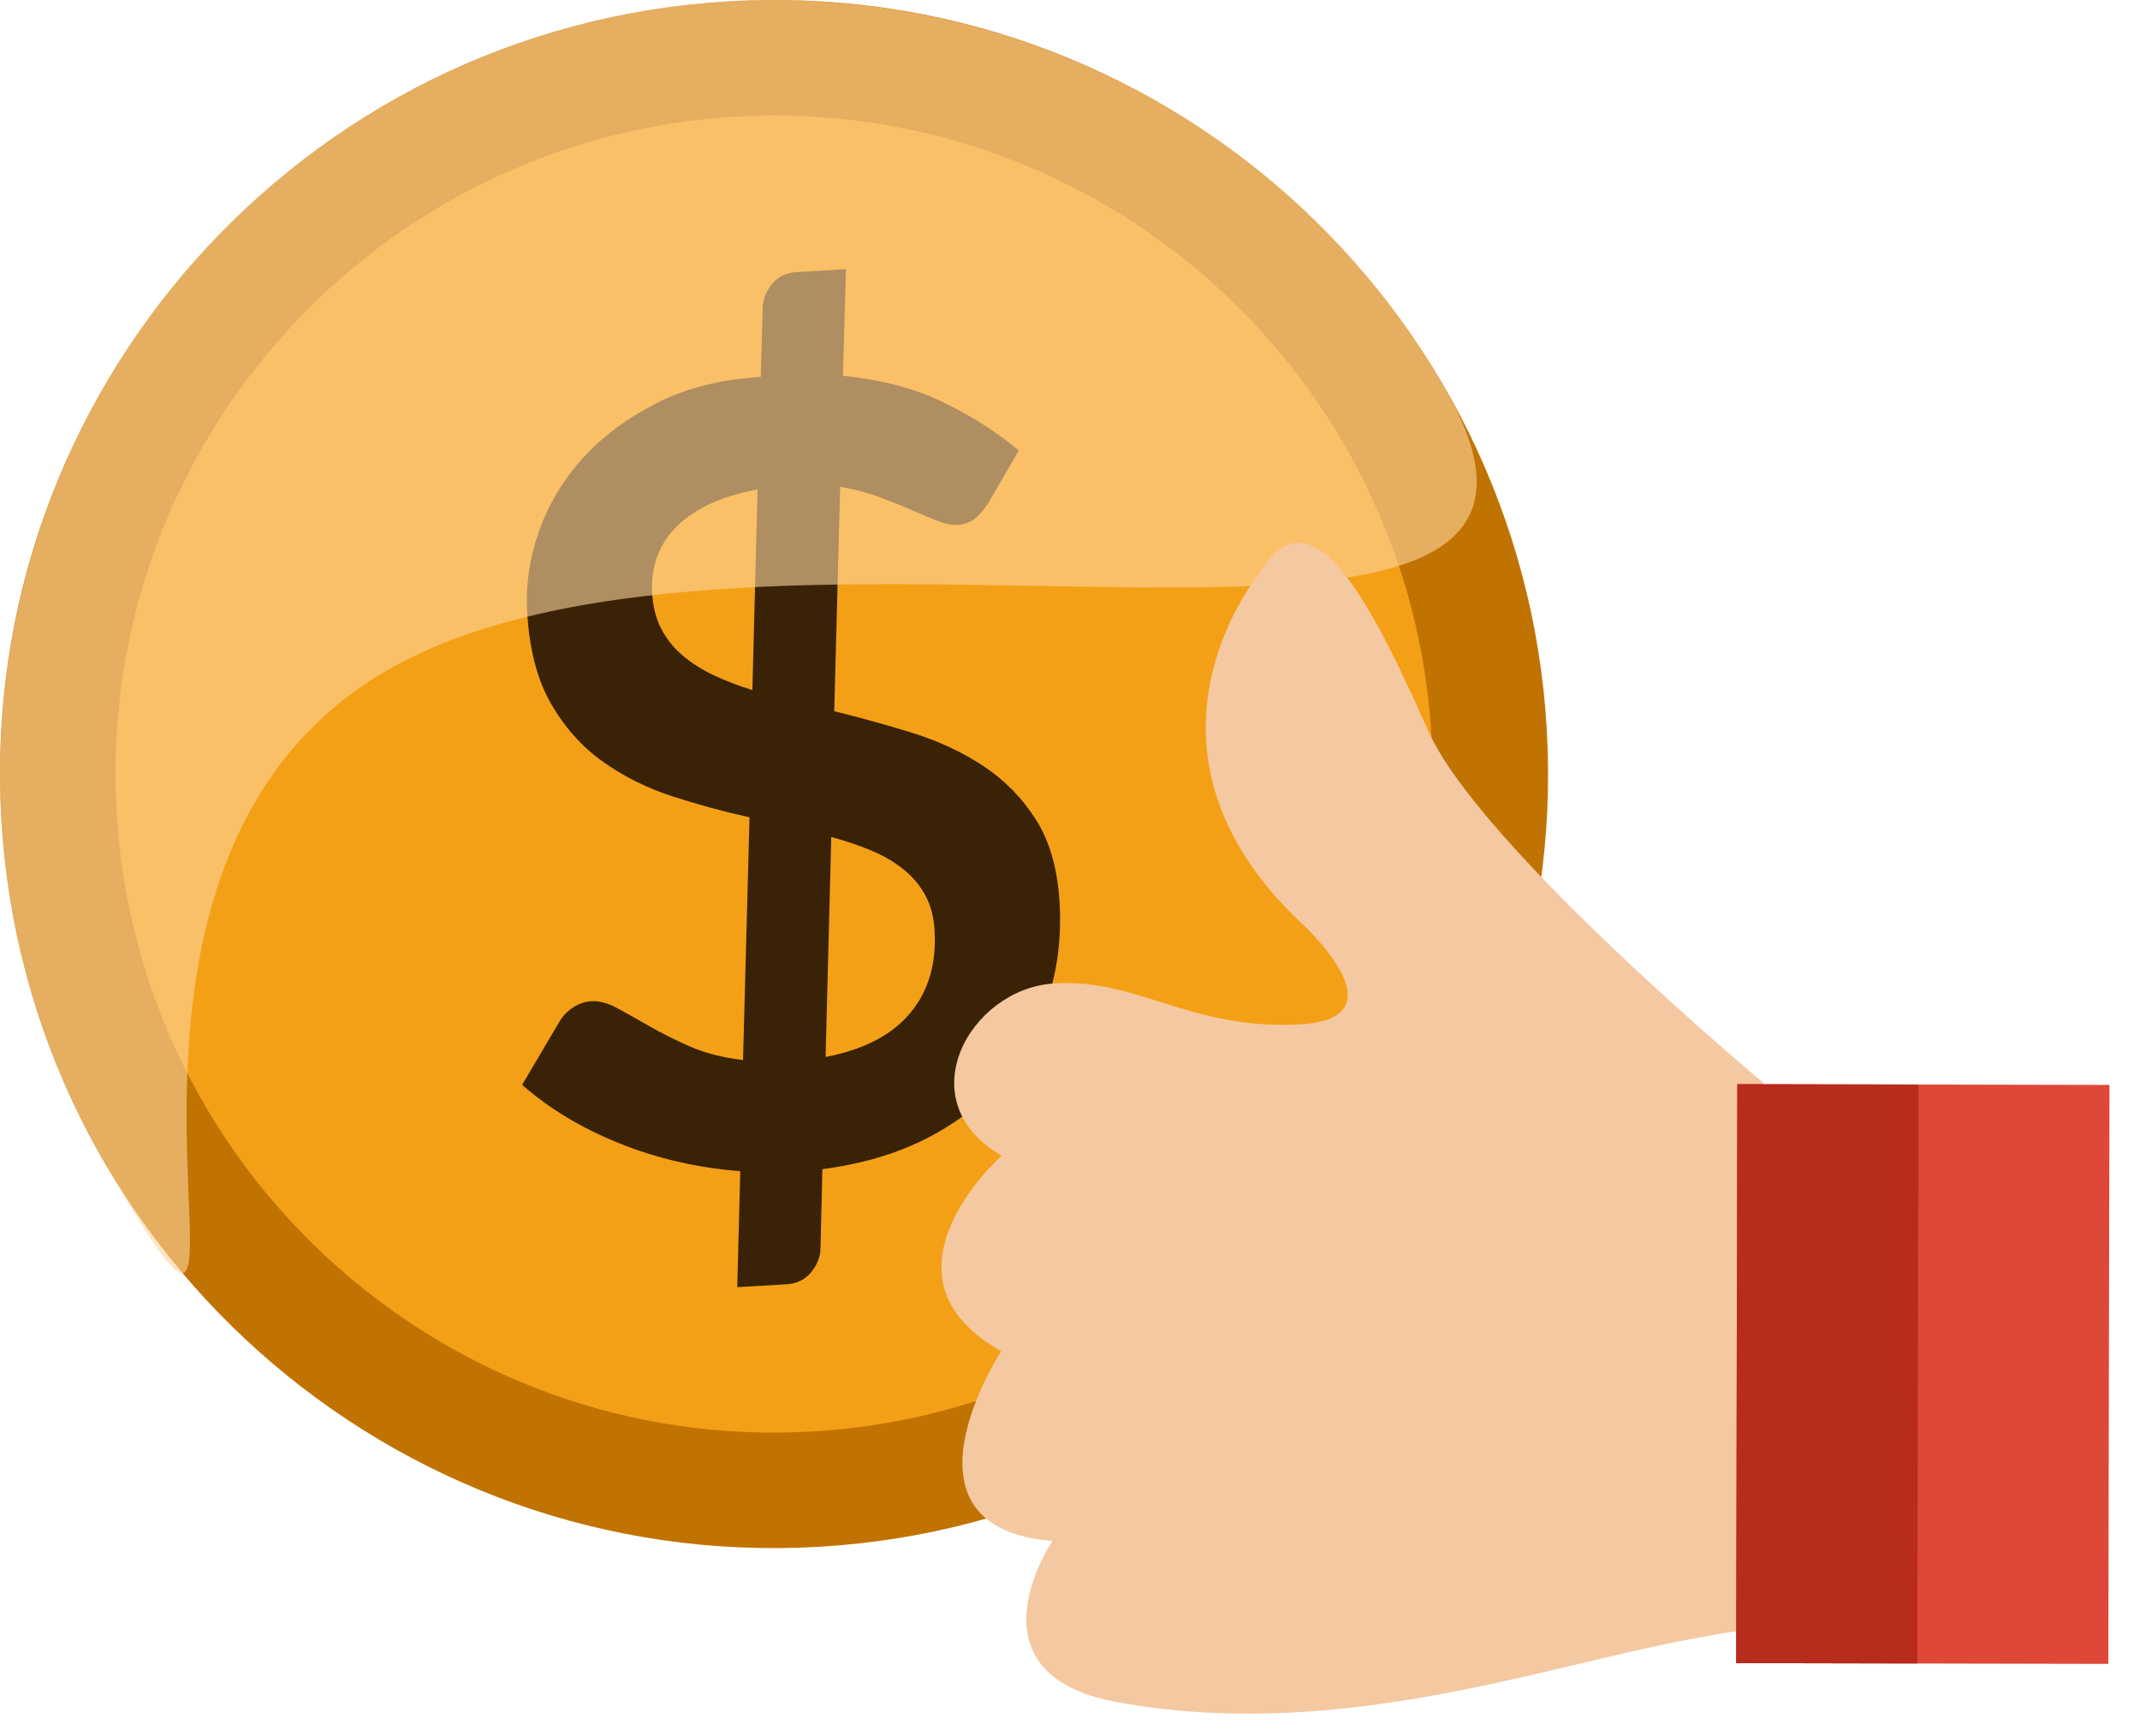
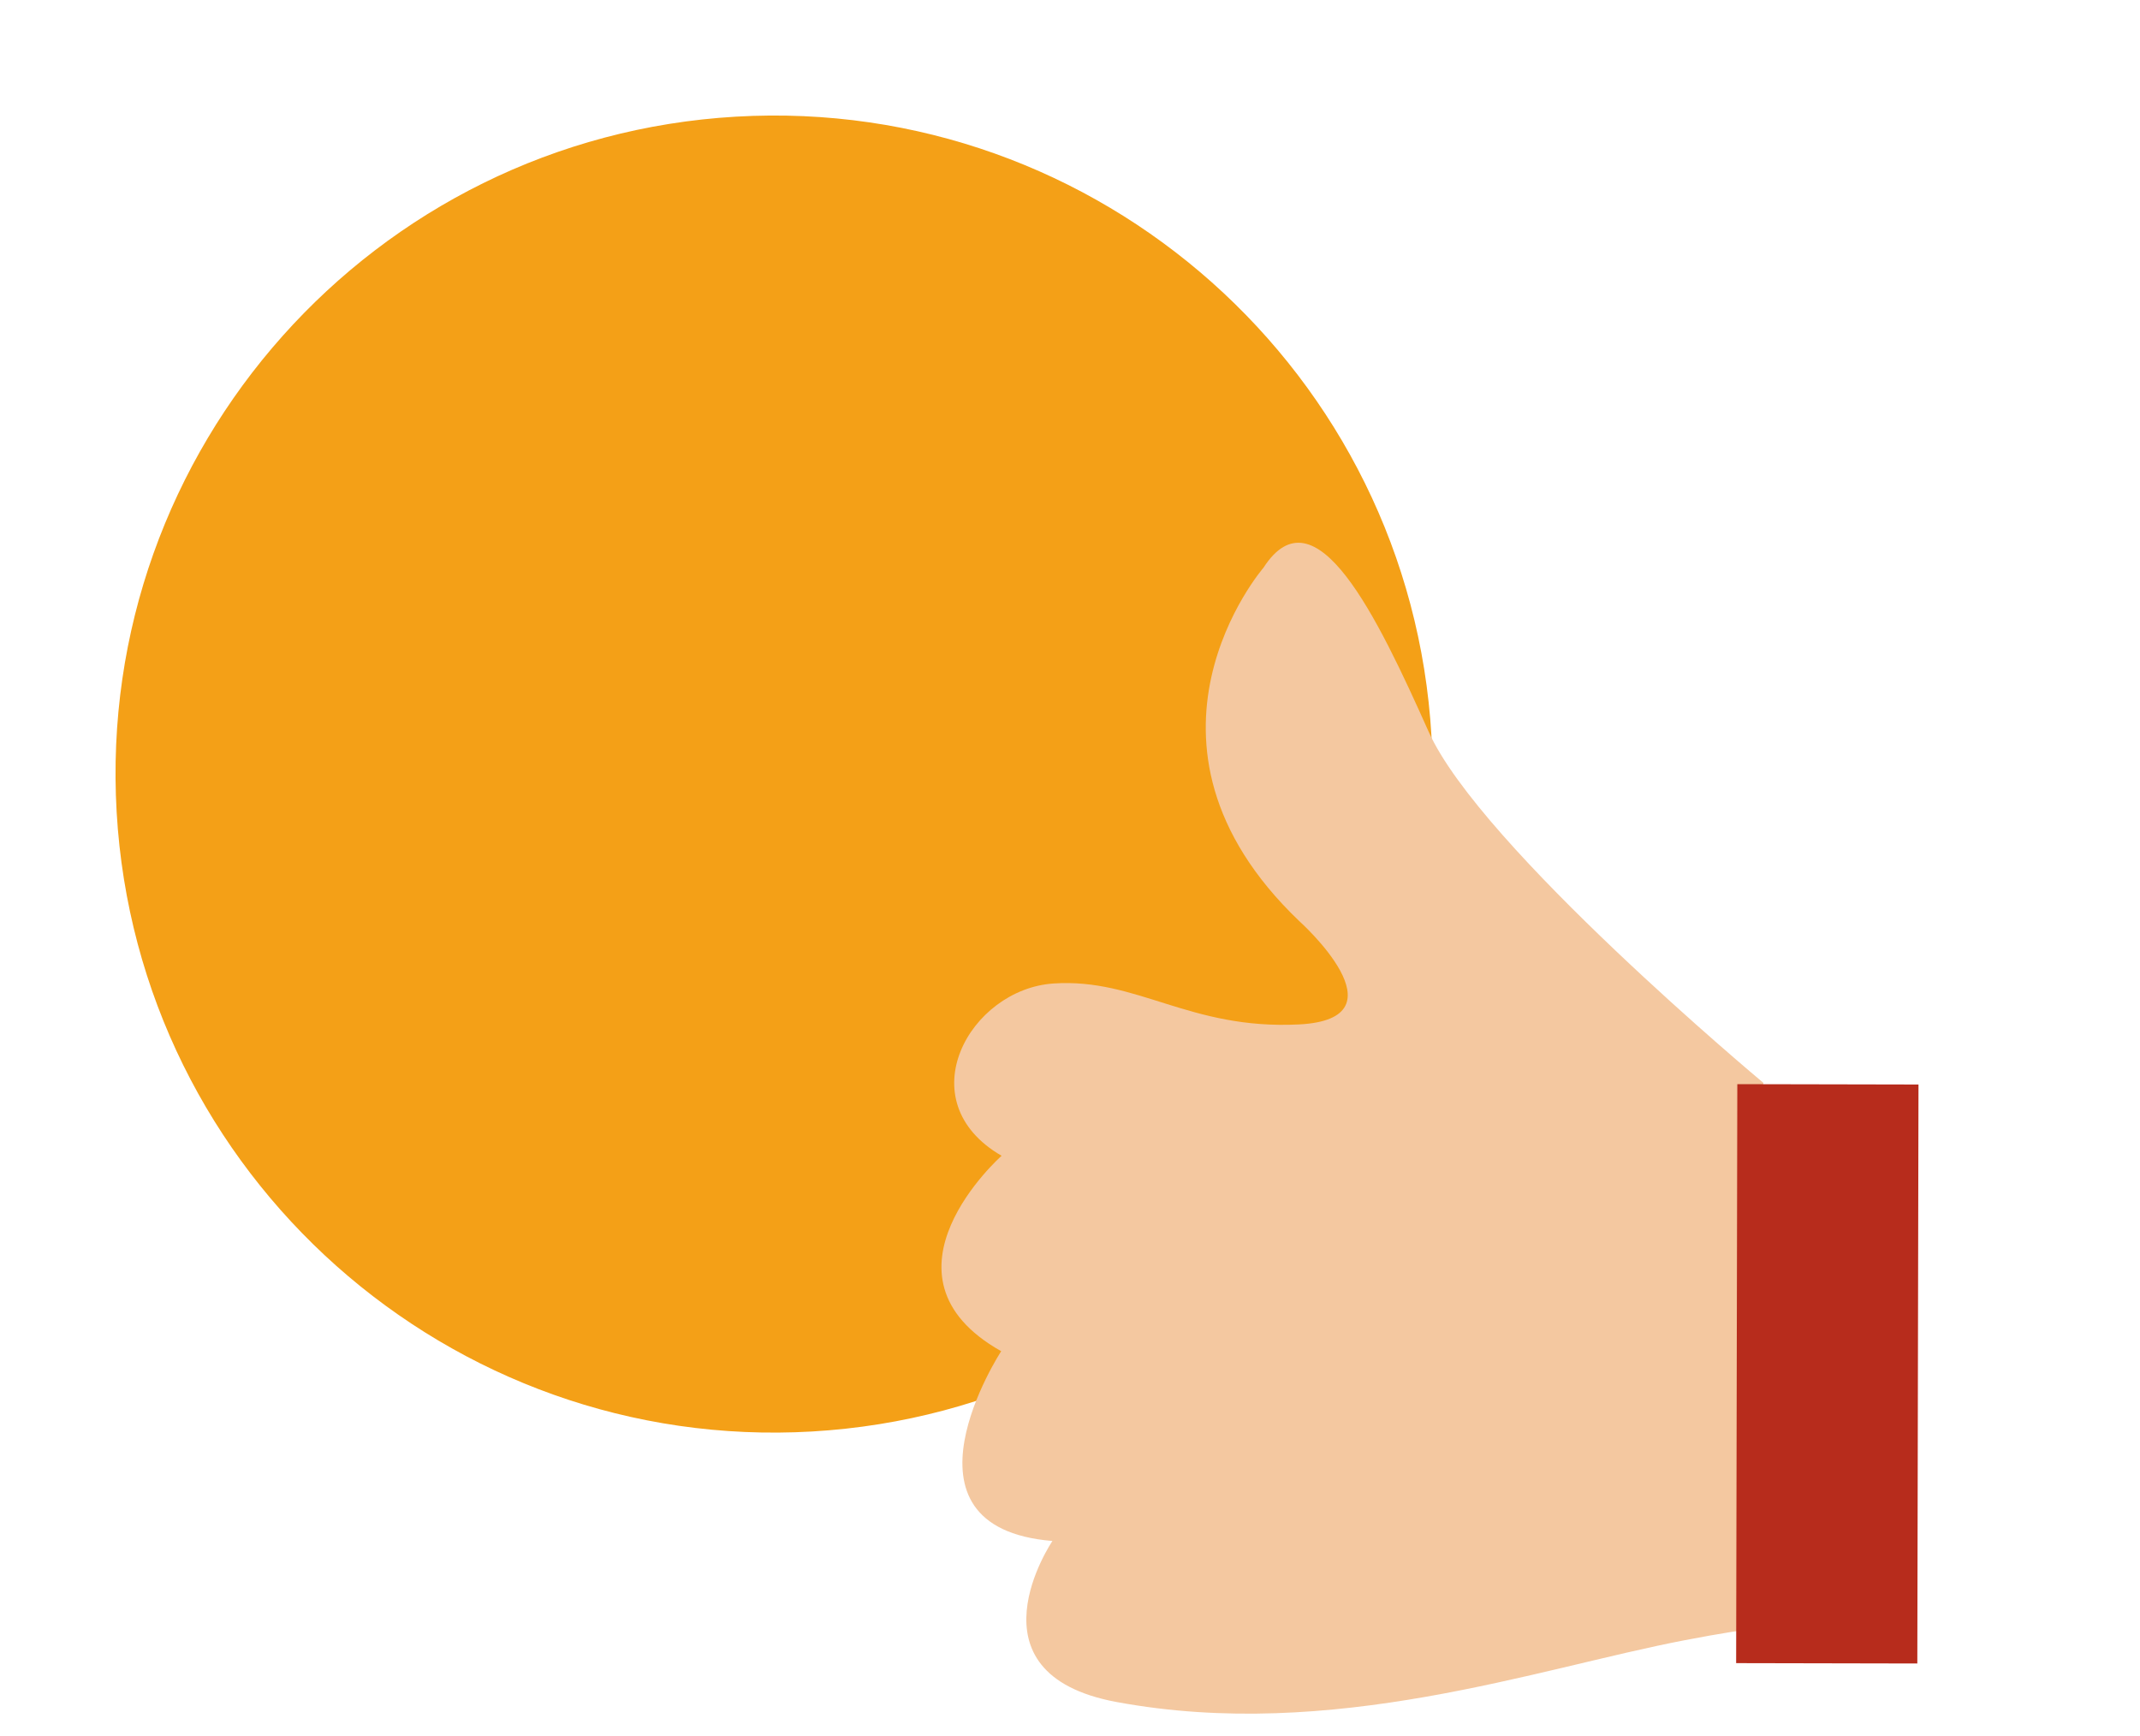
<svg xmlns="http://www.w3.org/2000/svg" width="100%" height="100%" viewBox="0 0 53 43" version="1.1" xml:space="preserve" style="fill-rule:evenodd;clip-rule:evenodd;stroke-linejoin:round;stroke-miterlimit:2;">
  <g>
    <g>
-       <path d="M18.061,0.033c10.562,-0.613 19.635,7.466 20.247,18.028c0.612,10.562 -7.466,19.635 -18.028,20.247c-10.563,0.612 -19.635,-7.466 -20.247,-18.028c-0.613,-10.563 7.466,-19.635 18.028,-20.247Z" style="fill:#c17302;" />
      <path d="M18.227,2.889c8.986,-0.521 16.704,6.352 17.225,15.338c0.521,8.986 -6.352,16.704 -15.338,17.225c-8.986,0.521 -16.704,-6.352 -17.225,-15.338c-0.521,-8.986 6.352,-16.704 15.338,-17.225Z" style="fill:#f4a017;" />
-       <path d="M18.334,29.006c-1.05,-0.082 -2.044,-0.31 -2.981,-0.685c-0.937,-0.374 -1.744,-0.859 -2.422,-1.454l0.927,-1.569c0.082,-0.139 0.193,-0.255 0.335,-0.348c0.142,-0.093 0.293,-0.144 0.453,-0.154c0.196,-0.011 0.41,0.046 0.64,0.171c0.231,0.125 0.494,0.273 0.789,0.443c0.296,0.171 0.632,0.339 1.008,0.505c0.376,0.165 0.815,0.278 1.319,0.338l0.161,-6.011c-0.643,-0.142 -1.28,-0.316 -1.913,-0.521c-0.633,-0.206 -1.208,-0.493 -1.725,-0.862c-0.517,-0.369 -0.944,-0.848 -1.282,-1.438c-0.338,-0.59 -0.533,-1.34 -0.586,-2.251c-0.04,-0.679 0.058,-1.35 0.292,-2.014c0.234,-0.663 0.594,-1.265 1.081,-1.804c0.487,-0.539 1.099,-0.995 1.836,-1.37c0.738,-0.374 1.596,-0.59 2.575,-0.647l0.049,-1.709c0.005,-0.216 0.083,-0.415 0.233,-0.595c0.151,-0.181 0.355,-0.278 0.613,-0.293l1.215,-0.071l-0.075,2.639c0.953,0.097 1.783,0.316 2.49,0.659c0.708,0.344 1.329,0.741 1.865,1.192l-0.731,1.262c-0.114,0.185 -0.231,0.326 -0.351,0.422c-0.119,0.096 -0.268,0.149 -0.446,0.16c-0.134,0.007 -0.294,-0.026 -0.481,-0.1c-0.188,-0.074 -0.403,-0.164 -0.646,-0.27c-0.243,-0.107 -0.51,-0.214 -0.802,-0.322c-0.292,-0.108 -0.614,-0.193 -0.966,-0.253l-0.147,5.559c0.652,0.158 1.299,0.338 1.94,0.537c0.642,0.2 1.225,0.472 1.749,0.817c0.525,0.345 0.959,0.786 1.303,1.325c0.344,0.538 0.54,1.226 0.589,2.063c0.048,0.827 -0.045,1.612 -0.279,2.354c-0.234,0.741 -0.6,1.406 -1.097,1.993c-0.498,0.587 -1.124,1.077 -1.878,1.469c-0.754,0.392 -1.628,0.653 -2.621,0.782l-0.046,1.972c-0.006,0.206 -0.084,0.4 -0.234,0.583c-0.151,0.183 -0.355,0.282 -0.613,0.297l-1.215,0.07l0.075,-2.871Zm4.812,-5.96c-0.019,-0.338 -0.096,-0.63 -0.231,-0.877c-0.135,-0.247 -0.317,-0.462 -0.547,-0.645c-0.229,-0.183 -0.495,-0.338 -0.797,-0.463c-0.302,-0.125 -0.63,-0.236 -0.984,-0.332l-0.14,5.448c0.937,-0.179 1.633,-0.539 2.088,-1.079c0.456,-0.54 0.659,-1.224 0.611,-2.052Zm-6.996,-8.36c0.02,0.338 0.095,0.634 0.226,0.885c0.131,0.252 0.306,0.472 0.527,0.66c0.221,0.188 0.478,0.352 0.772,0.491c0.294,0.14 0.614,0.262 0.959,0.367l0.128,-4.968c-0.486,0.091 -0.899,0.22 -1.237,0.387c-0.339,0.167 -0.613,0.364 -0.823,0.591c-0.211,0.227 -0.359,0.474 -0.446,0.743c-0.088,0.269 -0.123,0.55 -0.106,0.844Z" style="fill:#392205;fill-rule:nonzero;" />
-       <path d="M9.585,2.569c9.163,-5.29 20.897,-2.146 26.187,7.016c5.29,9.163 -17.024,1.727 -26.187,7.017c-9.162,5.29 -1.726,21.316 -7.016,12.153c-5.29,-9.162 -2.146,-20.896 7.016,-26.186Z" style="fill:#fdd59f;fill-opacity:0.6;" />
    </g>
    <path d="M43.672,26.817c0,0 -7.019,-5.85 -8.291,-8.699c-1.273,-2.85 -2.808,-6.047 -4.09,-4.057c-0,0 -3.741,4.326 0.884,8.748c0,-0 2.712,2.425 -0.005,2.562c-2.717,0.136 -4,-1.152 -6.077,-1.014c-2.078,0.138 -3.631,2.91 -1.287,4.267c-0,0 -3.345,2.962 -0.01,4.84c-0,-0 -2.851,4.363 1.269,4.7c-0,-0 -2.229,3.282 1.589,3.988c5.35,0.99 10.396,-0.827 14.073,-1.531c3.676,-0.705 1.917,0.004 1.917,0.004l0.028,-13.808Z" style="fill:#f4c8a0;" />
-     <path d="M43.027,26.85l9.217,0.019l-0.029,14.339l-9.217,-0.019l0.029,-14.339Z" style="fill:#de4837;" />
    <path d="M43.027,26.85l4.487,0.009l-0.029,14.339l-4.487,-0.009l0.029,-14.339Z" style="fill:#b72c1c;" />
  </g>
</svg>